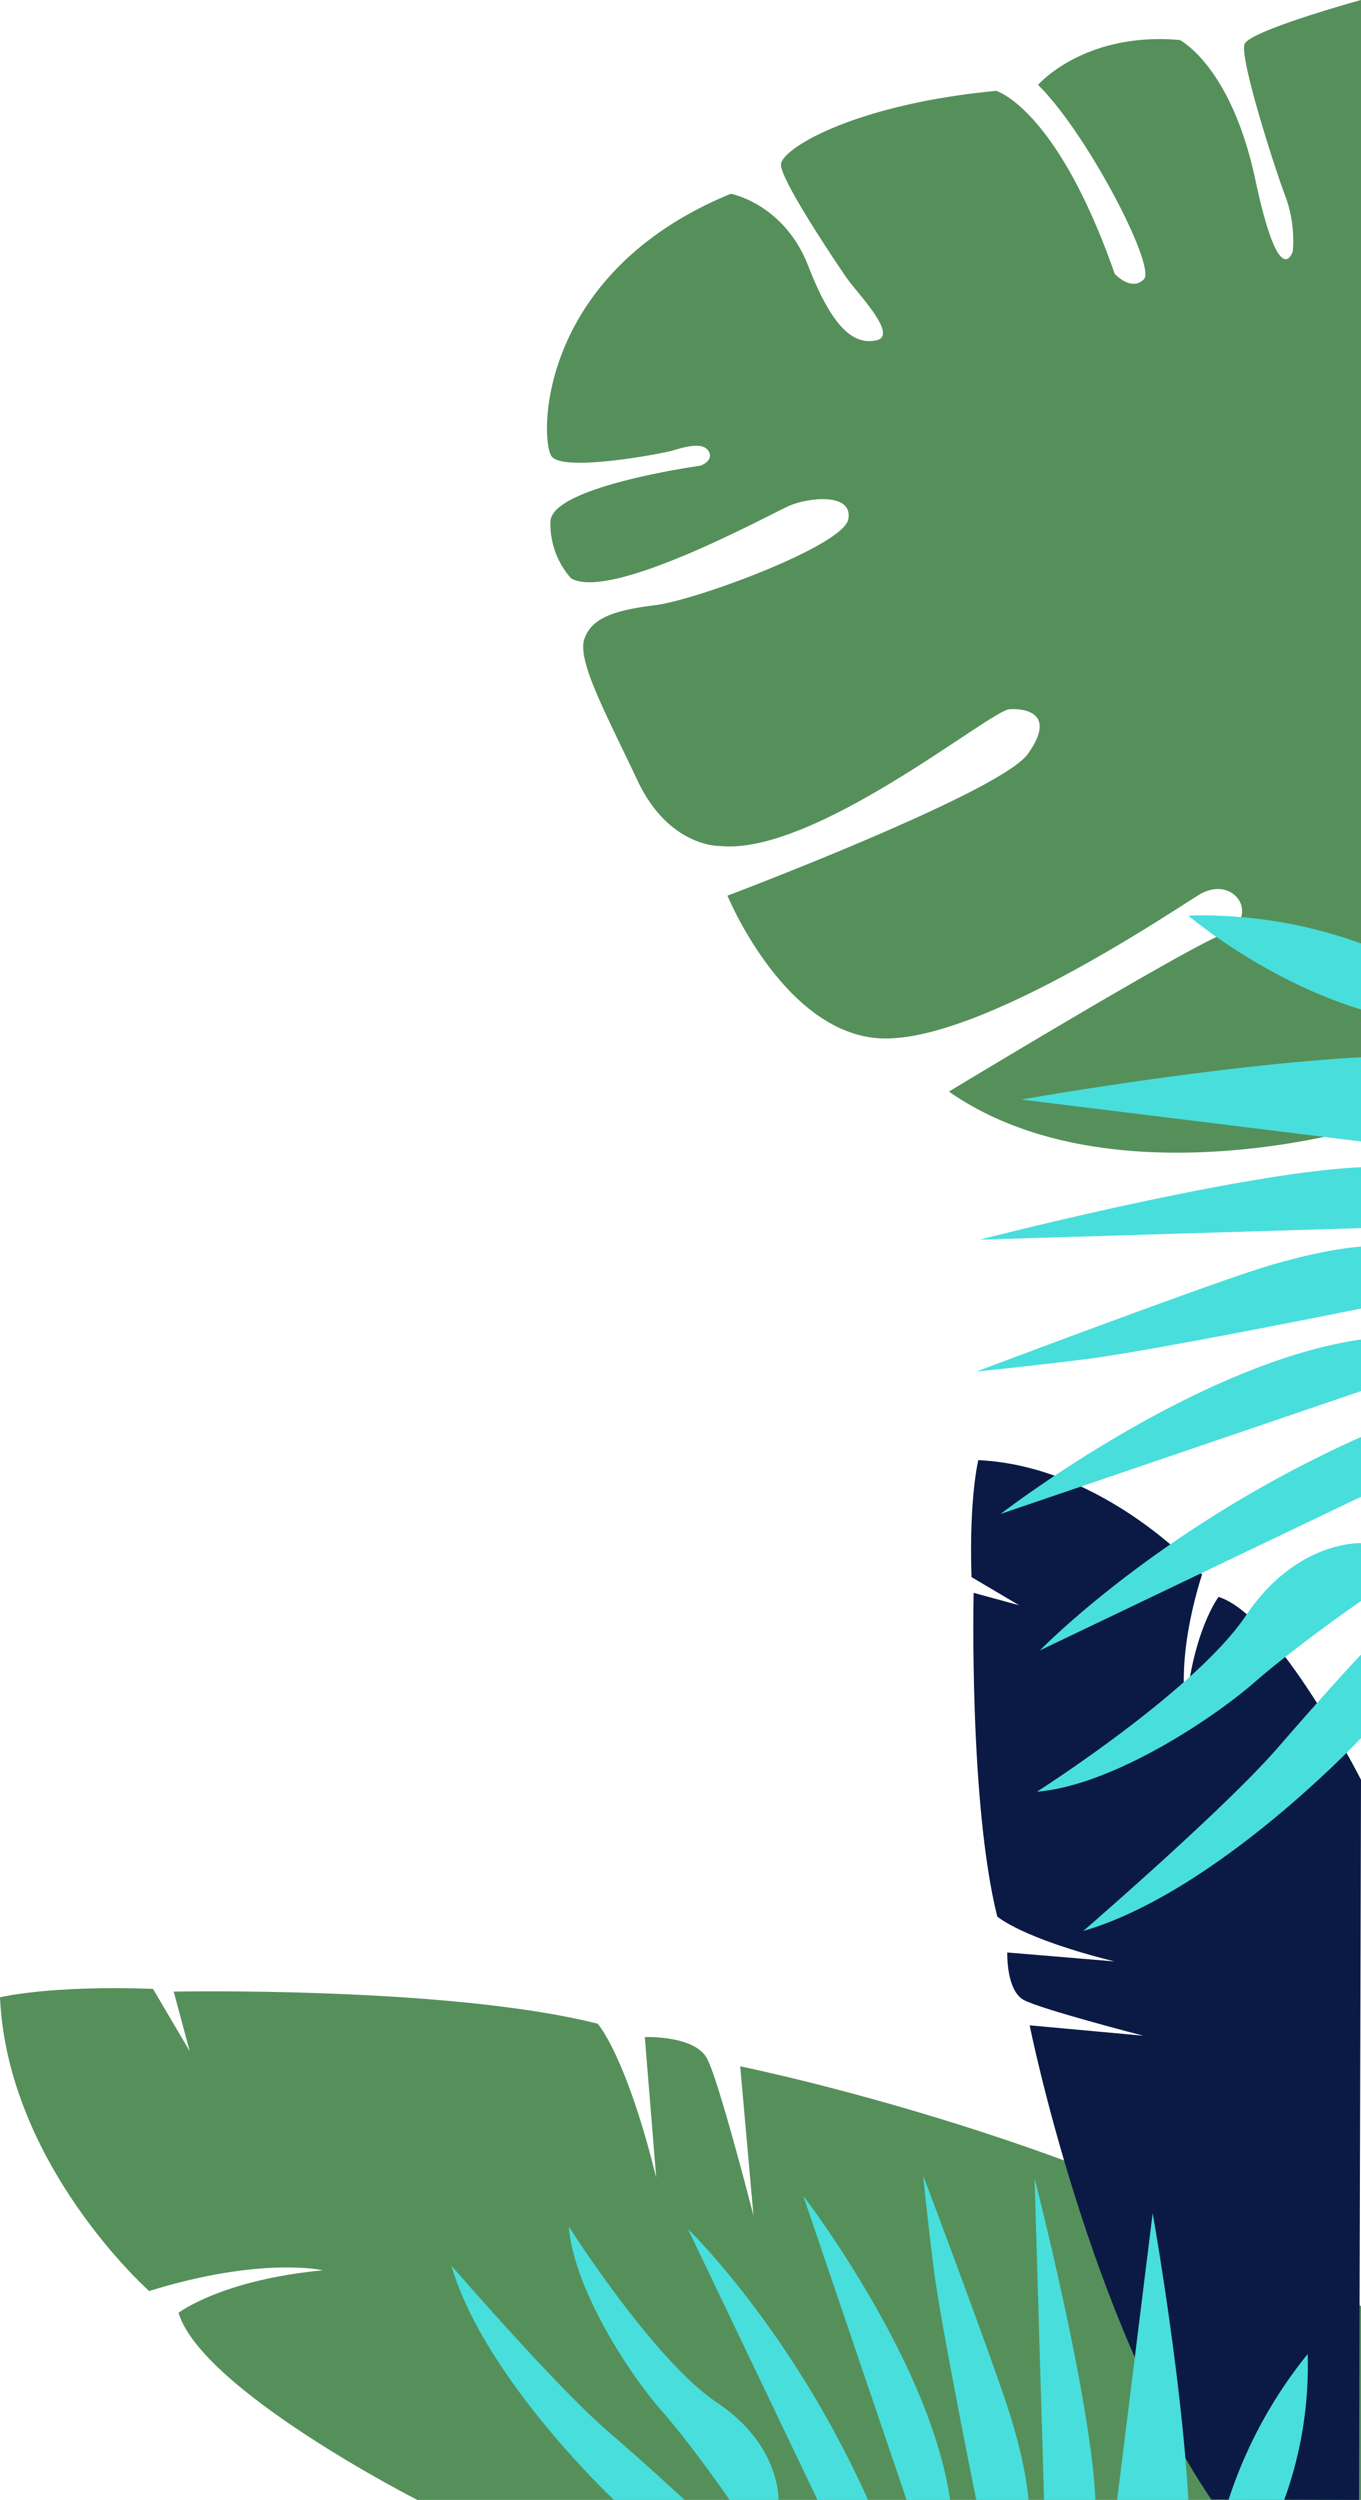
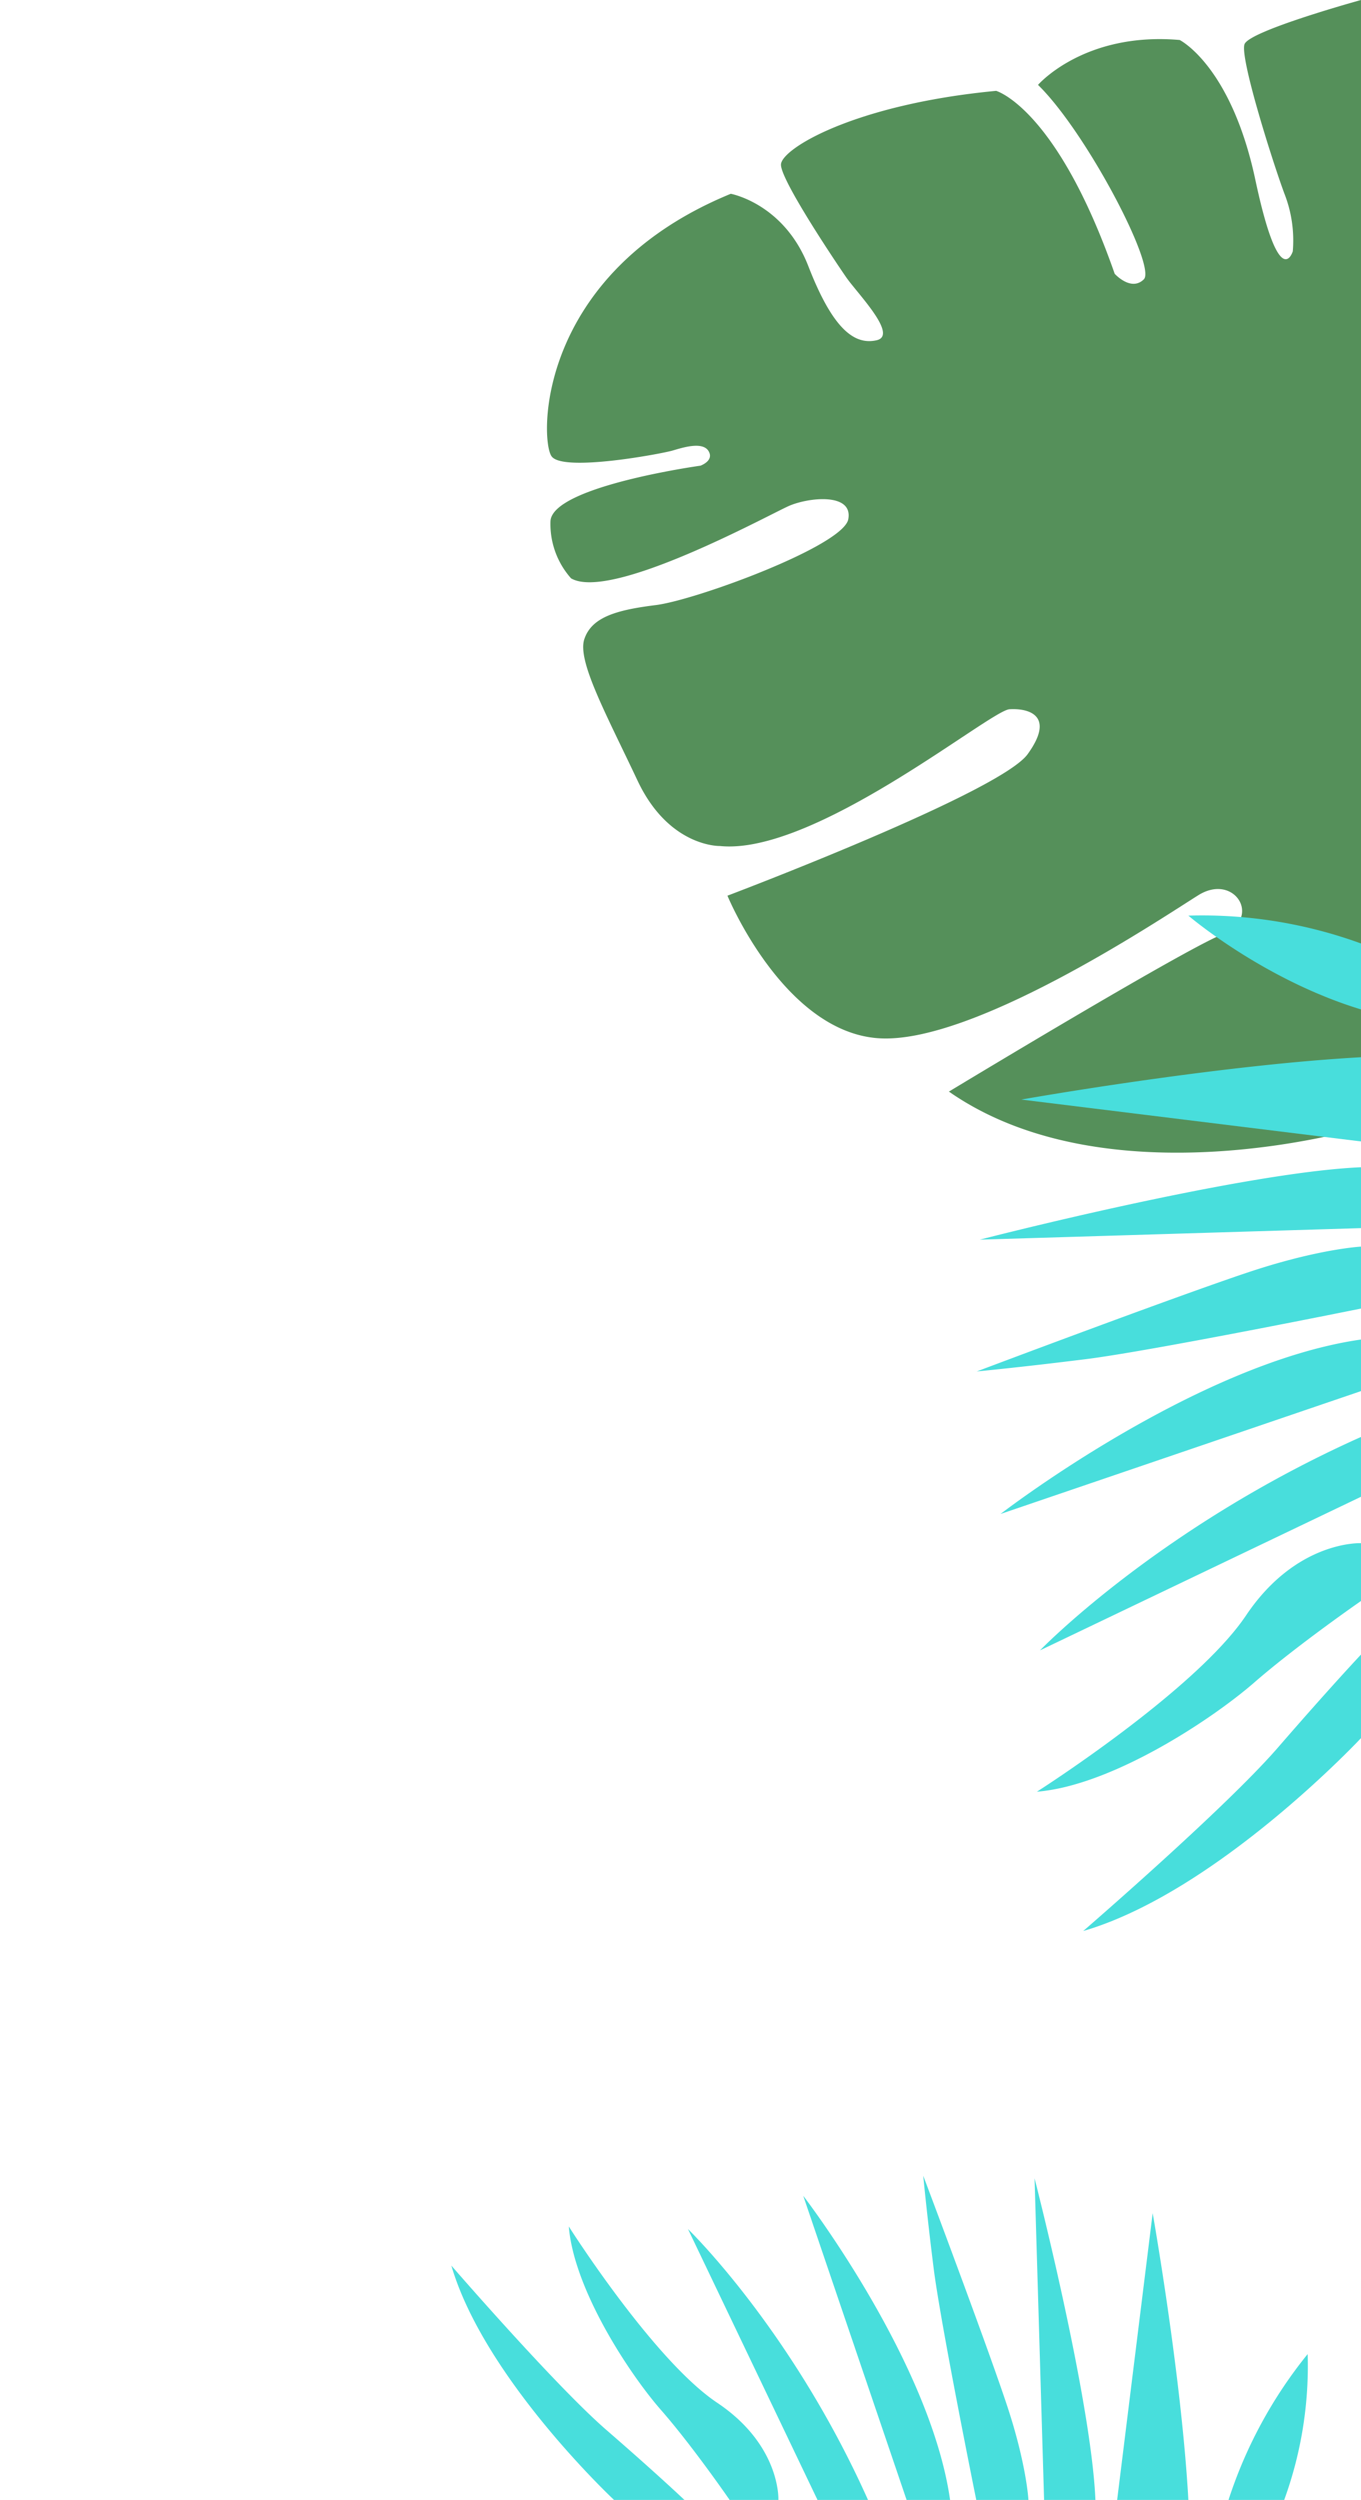
<svg xmlns="http://www.w3.org/2000/svg" data-name="Layer 1" fill="#000000" height="448.8" preserveAspectRatio="xMidYMid meet" version="1" viewBox="255.6 51.2 244.4 448.8" width="244.4" zoomAndPan="magnify">
  <g data-name="Layer 5">
    <g id="change1_1">
      <path d="M500,253.7s-45.3,13.47-74-6.53c0,0,42-25.41,49.15-28.25s2.17-11.09-4.37-7-40.65,27-57.61,25.66S386.23,212,386.23,212s48.9-18.48,53.91-25.41.21-8.28-3.27-8.06-35,26.29-52,24.55c0,0-9.13.25-14.78-11.73s-10.87-21.5-9.56-25.41,5.65-5.22,12.83-6.11,33.69-10.62,34.57-15.42-7.17-3.91-10.66-2.38-31.94,17.16-39.12,13a14.66,14.66,0,0,1-3.7-10.23c.22-6.29,26.94-10,26.94-10s2.51-.89,1.44-2.63-4.58-.64-6.42-.09-19.58,3.91-21.74,1.07-2.84-32.8,32.16-47.16c0,0,9.56,1.74,13.93,13S409,113.18,413,112.29s-3.48-8.46-5.44-11.3-11.72-17.38-11.72-20.22S409,69.93,434.48,67.51c0,0,10.88,3.06,21.29,32.84,0,0,2.93,3.26,5.23,1S450.67,74.9,442,66.44c0,0,8.27-9.56,25.44-8.06,0,0,9.22,4.58,13.59,25.11s6.72,12.83,6.72,12.83a23,23,0,0,0-1.53-10.42c-2.17-5.89-8-24.34-7.14-26.76S500,51.2,500,51.2Z" fill="#55905a" fill-rule="evenodd" />
    </g>
    <g id="change1_2">
-       <path d="M500,465.21V500H330.53s-38.64-19.68-42.88-33.59c0,0,7.79-5.94,25.94-7.63,0,0-11-2.55-31.21,3.72,0,0-25.42-22.54-26.78-52.73,0,0,8.82-2.19,27.47-1.52l6.6,11.2-2.88-10.7s49.34-1,76.14,5.76c0,0,5.08,5.6,10.51,27.64l-2.05-25.25s9-.34,11.2,3.9,8.31,28.14,8.31,28.14l-2.38-26.78S457.19,436.05,500,465.21Z" fill="#55905a" fill-rule="evenodd" />
-     </g>
+       </g>
    <g id="change2_1">
-       <path d="M440.5,414.8l20.43,1.87s-18.22-4.7-21.45-6.4-3-8.55-3-8.55l19.26,1.61c-16.8-4.19-21.06-8.07-21.06-8.07-5.11-20.46-4.24-58.1-4.24-58.1l8.15,2.22-8.53-5.05c-.47-14.24,1.22-21,1.22-21,23,1.1,40.17,20.54,40.17,20.54-4.82,15.38-2.9,23.8-2.9,23.8,1.33-13.84,5.87-19.78,5.87-19.78C485.07,341.2,500,370.72,500,370.72L499.65,500l-26.53-.07C451,467.21,440.5,414.8,440.5,414.8Z" fill="#0a1a44" fill-rule="evenodd" />
-     </g>
+       </g>
    <g id="change3_1">
-       <path d="M485.12,364.89C494.56,354,500,348.24,500,348.24v15s-25.81,27.6-49.88,34.63C450.12,397.86,475.67,375.82,485.12,364.89Zm-42.77-17.4L500,319.91V309.17C463.6,325.45,442.35,347.49,442.35,347.49ZM500,300.94v-9.26C470.31,295.92,435.27,323,435.27,323Zm-20.63,40.25c-9.06,13.53-37.57,31.67-37.57,31.67,13.5-1.1,31.45-13,39.05-19.62S500,338.62,500,338.62V328.24S488.45,327.69,479.37,341.19ZM500,271.68V260.75c-21.72.94-68.45,13-68.45,13Zm-69,25.73s7.78-.73,19.62-2.21S500,286.12,500,286.12V275s-7,.36-18.63,4.08S431,297.41,431,297.41Zm38-81.83s13.4,11.48,31,16.84V220.58A83.32,83.32,0,0,0,469,215.58Zm31,40.54V241c-26.54,1.48-61,7.6-61,7.6ZM384.45,482.6C373,475,357.74,450.91,357.74,450.91c.93,11.39,10.93,26.53,16.55,32.94S386.62,500,386.62,500h8.76S395.84,490.26,384.45,482.6ZM418.4,500h7.81c-3.57-25-26.37-54.6-26.37-54.6Zm-39.26-48.63L402.4,500h9.07C397.73,469.3,379.14,451.37,379.14,451.37Zm-42.49,6.56c5.93,20.3,29.21,42.07,29.21,42.07H378.5s-4.82-4.59-14-12.55S336.65,457.93,336.65,457.93ZM476.21,500h10a70.16,70.16,0,0,0,4.21-26.18A81.65,81.65,0,0,0,476.21,500Zm-20,0H469c-1.25-22.38-6.41-51.48-6.41-51.48Zm-13.12,0h9.22c-.79-18.32-10.93-57.74-10.93-57.74Zm-21.7-58.2s.61,6.56,1.86,16.55S430.91,500,430.91,500h9.37s-.31-5.88-3.44-15.71S421.39,441.8,421.39,441.8Z" fill="#48dedc" />
+       <path d="M485.12,364.89C494.56,354,500,348.24,500,348.24v15s-25.81,27.6-49.88,34.63C450.12,397.86,475.67,375.82,485.12,364.89Zm-42.77-17.4L500,319.91V309.17C463.6,325.45,442.35,347.49,442.35,347.49ZM500,300.94v-9.26C470.31,295.92,435.27,323,435.27,323Zm-20.63,40.25c-9.06,13.53-37.57,31.67-37.57,31.67,13.5-1.1,31.45-13,39.05-19.62S500,338.62,500,338.62V328.24S488.45,327.69,479.37,341.19ZM500,271.68V260.75c-21.72.94-68.45,13-68.45,13Zm-69,25.73s7.78-.73,19.62-2.21S500,286.12,500,286.12V275s-7,.36-18.63,4.08S431,297.41,431,297.41Zm38-81.83s13.4,11.48,31,16.84V220.58A83.32,83.32,0,0,0,469,215.58Zm31,40.54V241c-26.54,1.48-61,7.6-61,7.6ZM384.45,482.6C373,475,357.74,450.91,357.74,450.91c.93,11.39,10.93,26.53,16.55,32.94S386.62,500,386.62,500h8.76S395.84,490.26,384.45,482.6ZM418.4,500h7.81c-3.57-25-26.37-54.6-26.37-54.6Zm-39.26-48.63L402.4,500h9.07C397.73,469.3,379.14,451.37,379.14,451.37Zm-42.49,6.56c5.93,20.3,29.21,42.07,29.21,42.07H378.5s-4.82-4.59-14-12.55S336.65,457.93,336.65,457.93M476.21,500h10a70.16,70.16,0,0,0,4.21-26.18A81.65,81.65,0,0,0,476.21,500Zm-20,0H469c-1.25-22.38-6.41-51.48-6.41-51.48Zm-13.12,0h9.22c-.79-18.32-10.93-57.74-10.93-57.74Zm-21.7-58.2s.61,6.56,1.86,16.55S430.91,500,430.91,500h9.37s-.31-5.88-3.44-15.71S421.39,441.8,421.39,441.8Z" fill="#48dedc" />
    </g>
  </g>
</svg>